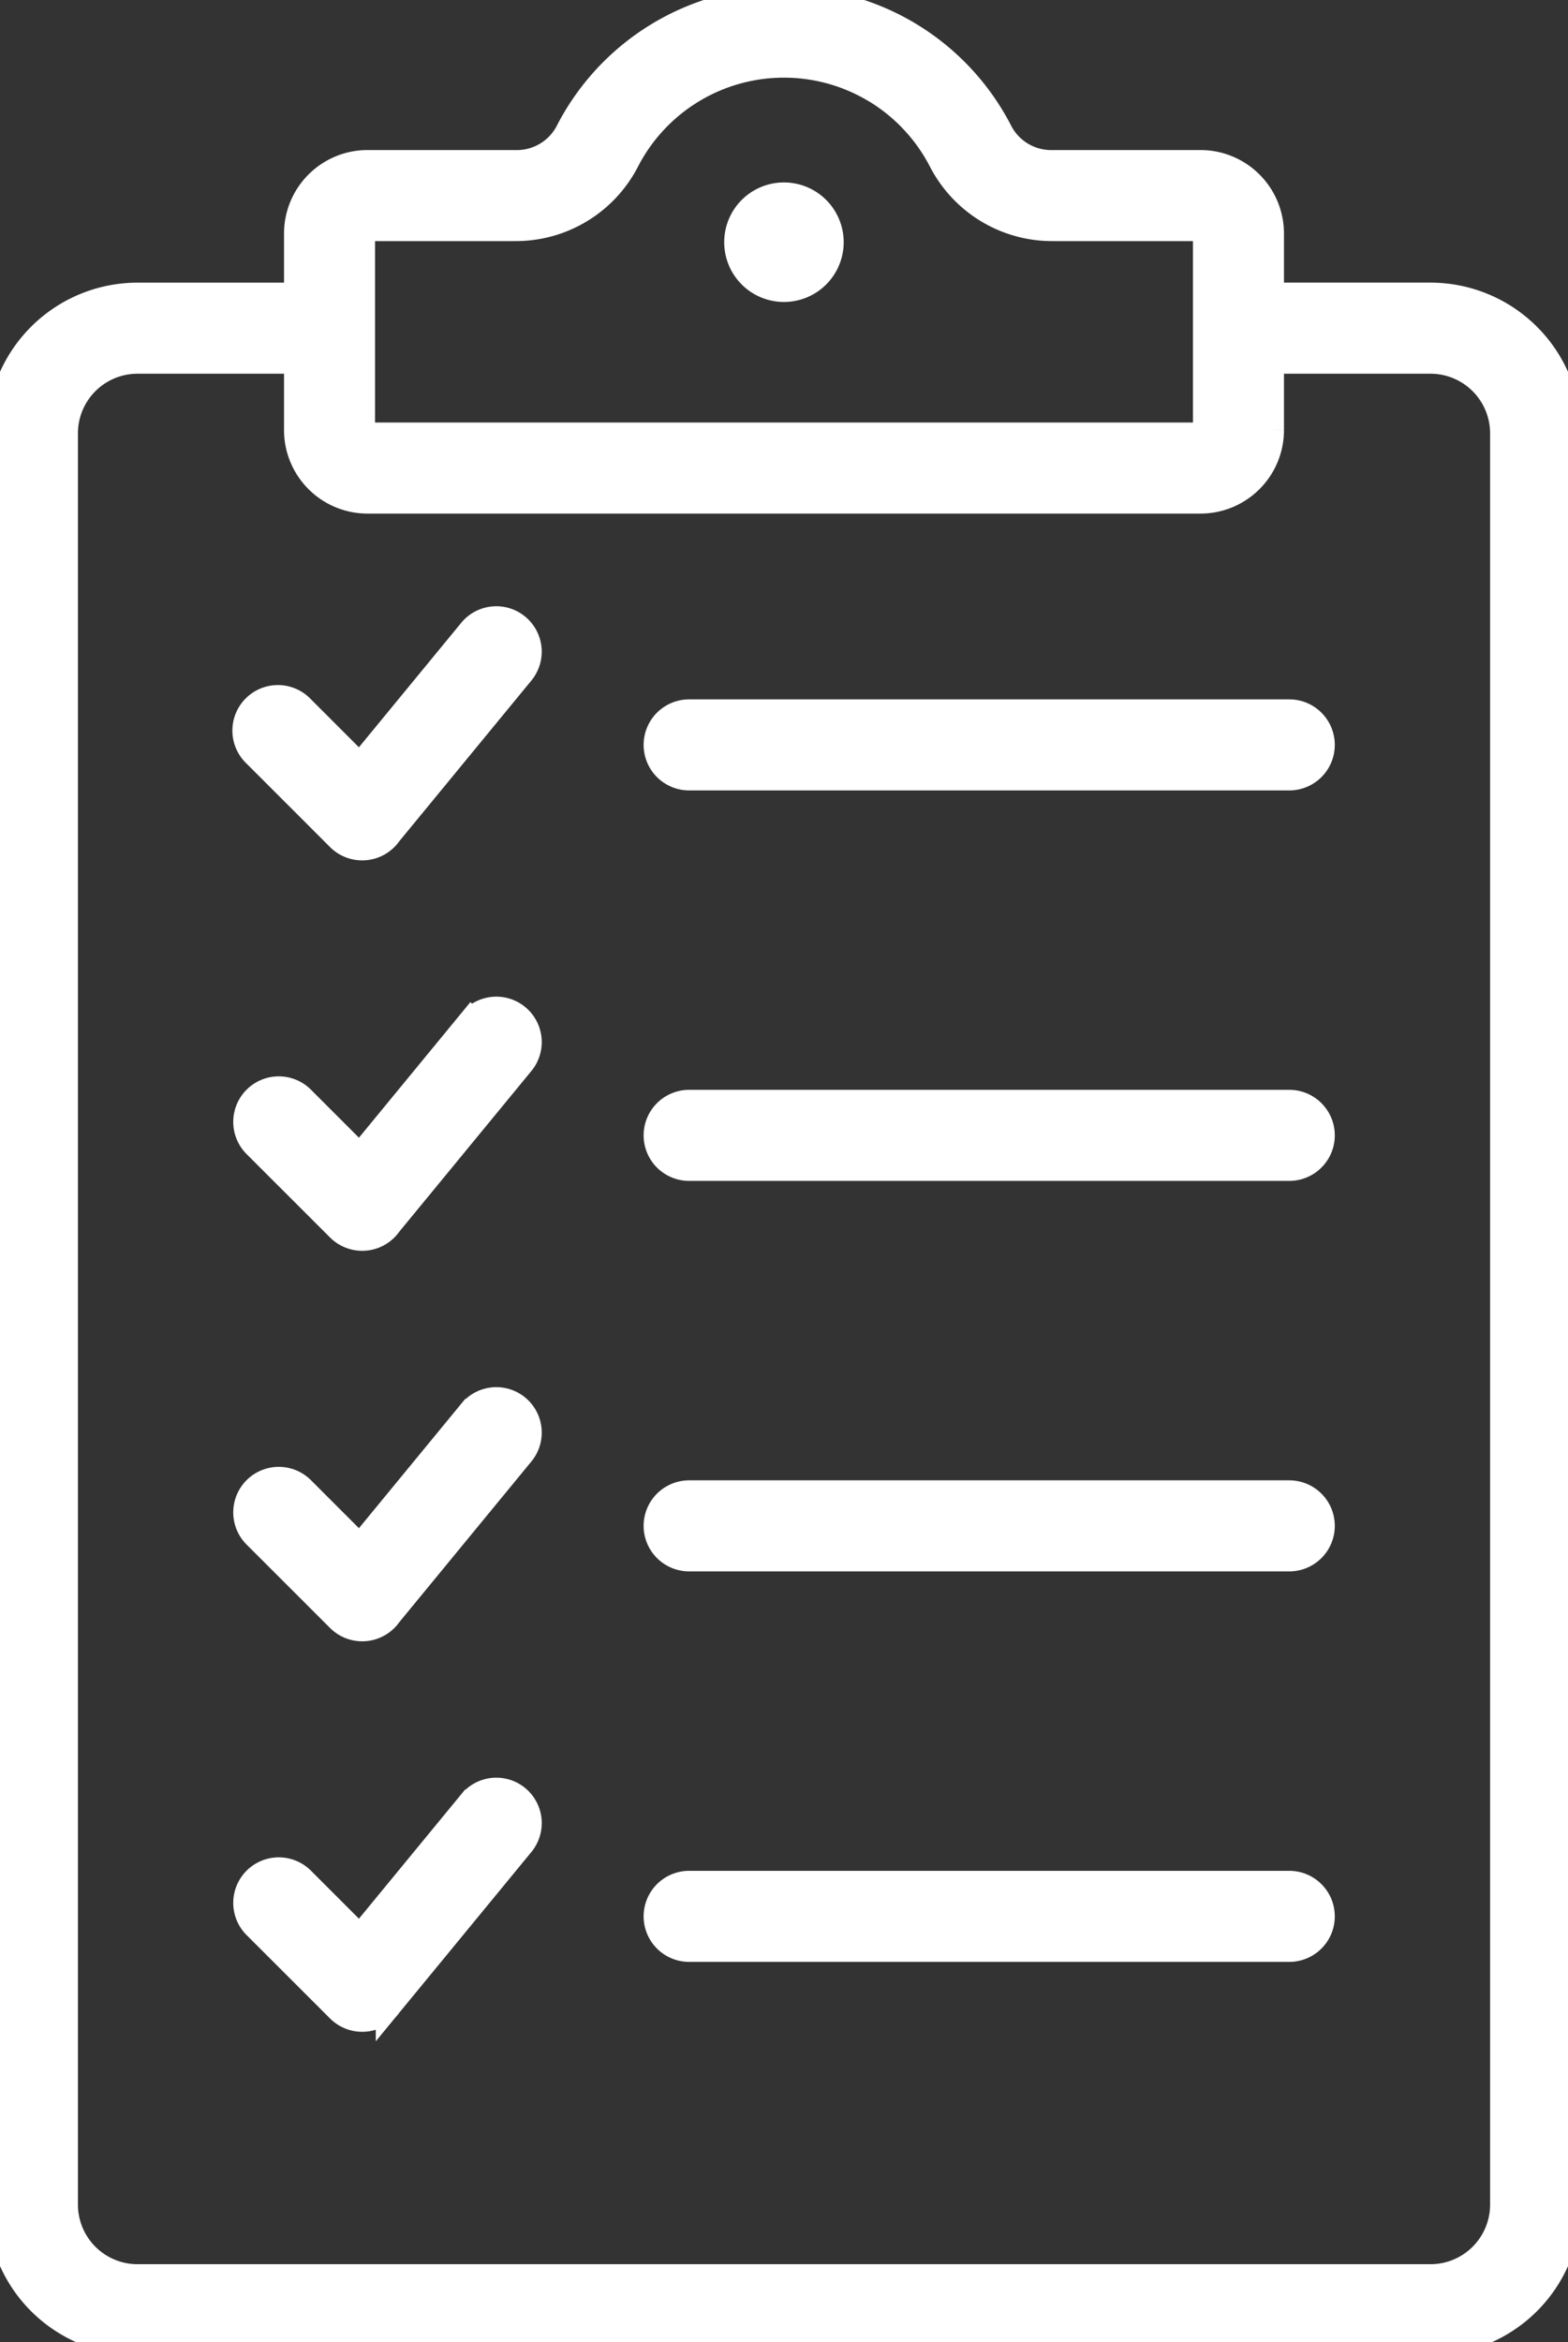
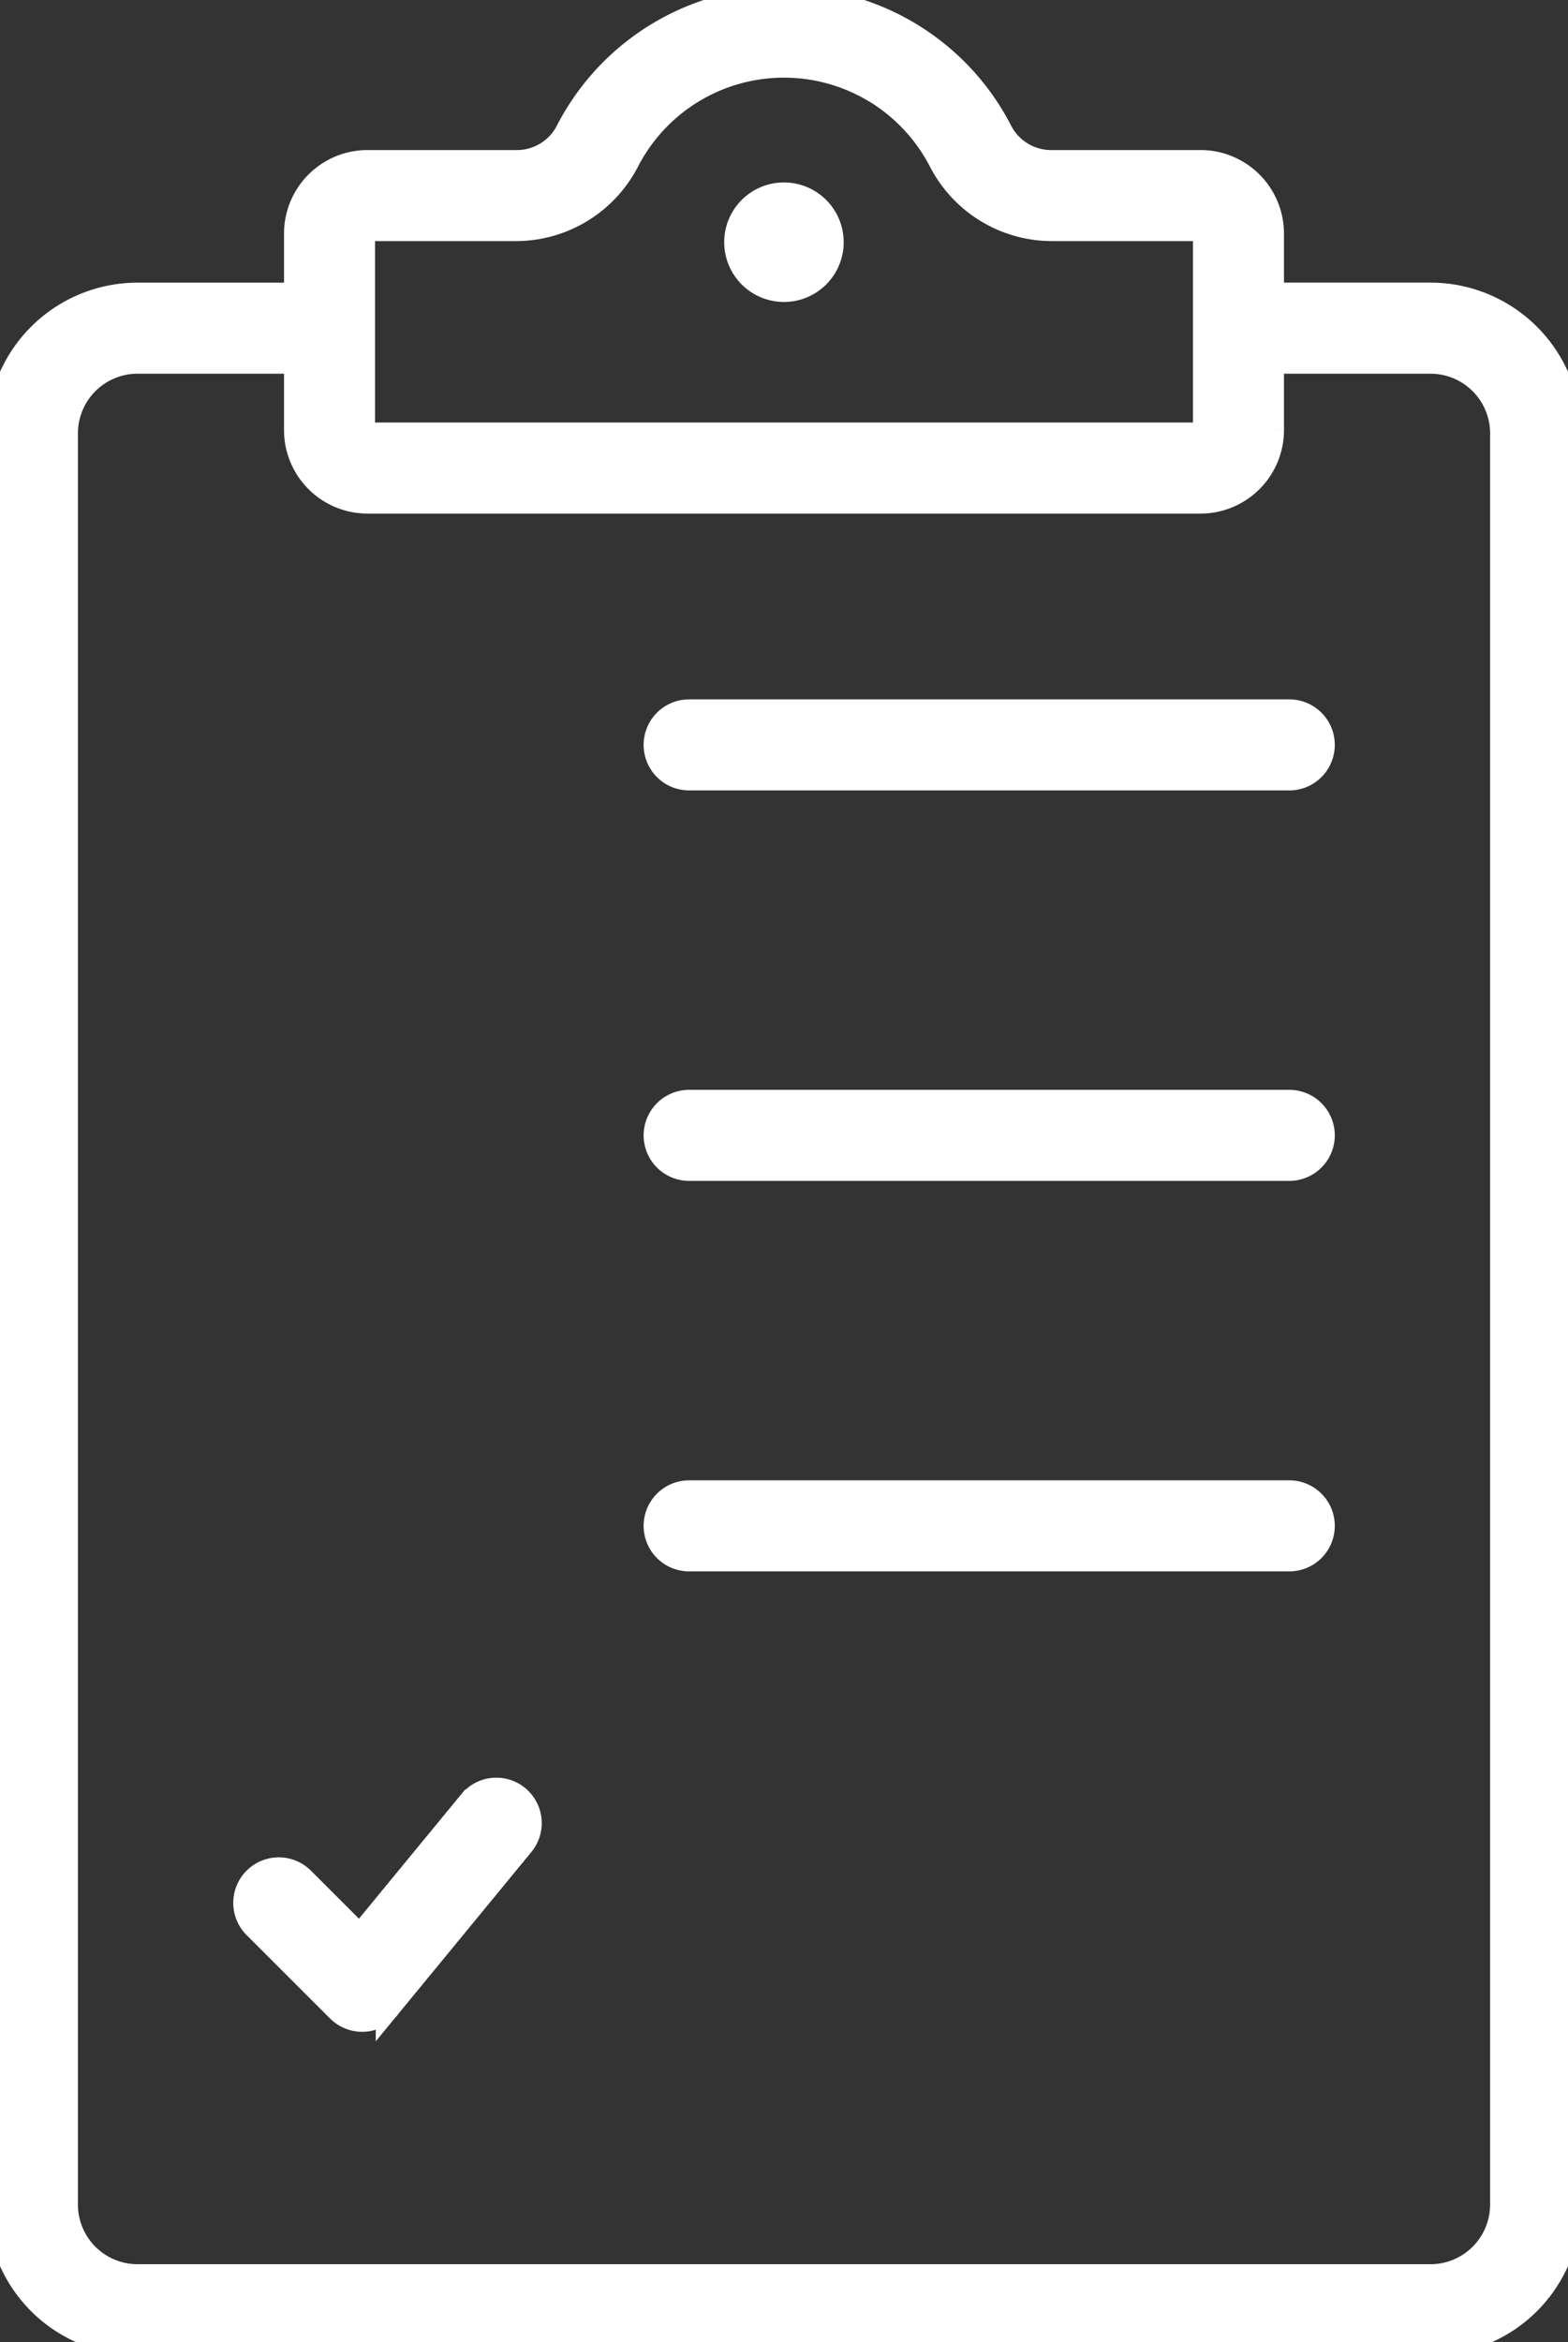
<svg xmlns="http://www.w3.org/2000/svg" width="59.706" height="89.158" viewBox="0 0 59.706 89.158">
  <rect x="0" y="0" width="59.706" height="89.158" fill="#333333" stroke="none" />
  <defs>
    <clipPath id="clip-path">
      <rect id="Rectangle_140571" data-name="Rectangle 140571" width="59.706" height="89.158" fill="#fff" stroke="#fff" stroke-width="1" />
    </clipPath>
  </defs>
  <g id="Group_46163" data-name="Group 46163" transform="translate(0 0.001)">
    <g id="Group_46162" data-name="Group 46162" transform="translate(0 -0.001)" clip-path="url(#clip-path)">
      <path id="Path_65494" data-name="Path 65494" d="M48.391,11.259H54.48a5.239,5.239,0,0,1,5.227,5.226V83.932a5.238,5.238,0,0,1-5.227,5.226H5.227A5.239,5.239,0,0,1,0,83.932V16.486a5.239,5.239,0,0,1,5.227-5.226h6.088V8.887A2.68,2.68,0,0,1,13.99,6.212h5.627a2.215,2.215,0,0,0,2.055-1.245,9.227,9.227,0,0,1,16.362,0,2.215,2.215,0,0,0,2.055,1.245h5.627a2.68,2.68,0,0,1,2.675,2.675ZM11.315,13.726H5.227a2.772,2.772,0,0,0-2.76,2.76V83.932a2.772,2.772,0,0,0,2.76,2.76H54.48a2.772,2.772,0,0,0,2.76-2.76V16.486a2.772,2.772,0,0,0-2.76-2.76H48.391v2.65a2.68,2.68,0,0,1-2.675,2.675H13.99a2.68,2.68,0,0,1-2.675-2.675ZM33.355,3.437a6.751,6.751,0,0,0-9.5,2.666,4.736,4.736,0,0,1-4.242,2.575H13.99a.213.213,0,0,0-.209.209v7.488a.213.213,0,0,0,.209.209H45.716a.213.213,0,0,0,.209-.209V8.887a.213.213,0,0,0-.209-.209H40.089A4.736,4.736,0,0,1,35.847,6.1a6.789,6.789,0,0,0-2.492-2.666" transform="translate(0 0)" fill="#fff" stroke="#fff" stroke-width="1" />
-       <path id="Path_65495" data-name="Path 65495" d="M131.5,334.742A1.233,1.233,0,1,1,133.243,333l2.217,2.217,4.245-5.163a1.229,1.229,0,0,1,1.9,1.561l-5.04,6.13a1.234,1.234,0,0,1-1.888.174Z" transform="translate(-121.757 -306.027)" fill="#fff" stroke="#fff" stroke-width="1" />
      <path id="Path_65496" data-name="Path 65496" d="M350.835,381.632a1.233,1.233,0,1,1,0-2.466h22.852a1.233,1.233,0,1,1,0,2.466Z" transform="translate(-324.594 -352.043)" fill="#fff" stroke="#fff" stroke-width="1" />
-       <path id="Path_65497" data-name="Path 65497" d="M131.5,542.546a1.233,1.233,0,0,1,1.744-1.744l2.217,2.217,4.245-5.163a1.229,1.229,0,1,1,1.9,1.561l-5.04,6.13a1.234,1.234,0,0,1-1.888.174Z" transform="translate(-121.757 -498.967)" fill="#fff" stroke="#fff" stroke-width="1" />
-       <path id="Path_65498" data-name="Path 65498" d="M131.5,750.35a1.233,1.233,0,0,1,1.744-1.744l2.217,2.217,4.245-5.163a1.229,1.229,0,1,1,1.9,1.561l-5.04,6.13a1.234,1.234,0,0,1-1.888.174Z" transform="translate(-121.757 -691.906)" fill="#fff" stroke="#fff" stroke-width="1" />
      <path id="Path_65499" data-name="Path 65499" d="M131.5,958.156a1.233,1.233,0,0,1,1.744-1.744l2.217,2.217,4.245-5.162a1.229,1.229,0,0,1,1.9,1.561l-5.04,6.13a1.234,1.234,0,0,1-1.888.173Z" transform="translate(-121.757 -884.847)" fill="#fff" stroke="#fff" stroke-width="1" />
      <path id="Path_65500" data-name="Path 65500" d="M350.835,589.436a1.233,1.233,0,1,1,0-2.466h22.852a1.233,1.233,0,1,1,0,2.466Z" transform="translate(-324.594 -544.983)" fill="#fff" stroke="#fff" stroke-width="1" />
      <path id="Path_65501" data-name="Path 65501" d="M350.835,797.241a1.233,1.233,0,1,1,0-2.466h22.852a1.233,1.233,0,1,1,0,2.466Z" transform="translate(-324.594 -737.923)" fill="#fff" stroke="#fff" stroke-width="1" />
-       <path id="Path_65502" data-name="Path 65502" d="M350.835,1005.045a1.233,1.233,0,1,1,0-2.466h22.852a1.233,1.233,0,1,1,0,2.466Z" transform="translate(-324.594 -930.862)" fill="#fff" stroke="#fff" stroke-width="1" />
      <path id="Path_65503" data-name="Path 65503" d="M394.3,104.081a1.775,1.775,0,1,1-1.775,1.775,1.775,1.775,0,0,1,1.775-1.775" transform="translate(-364.449 -96.636)" fill="#fff" stroke="#fff" stroke-width="1" fill-rule="evenodd" />
    </g>
  </g>
</svg>